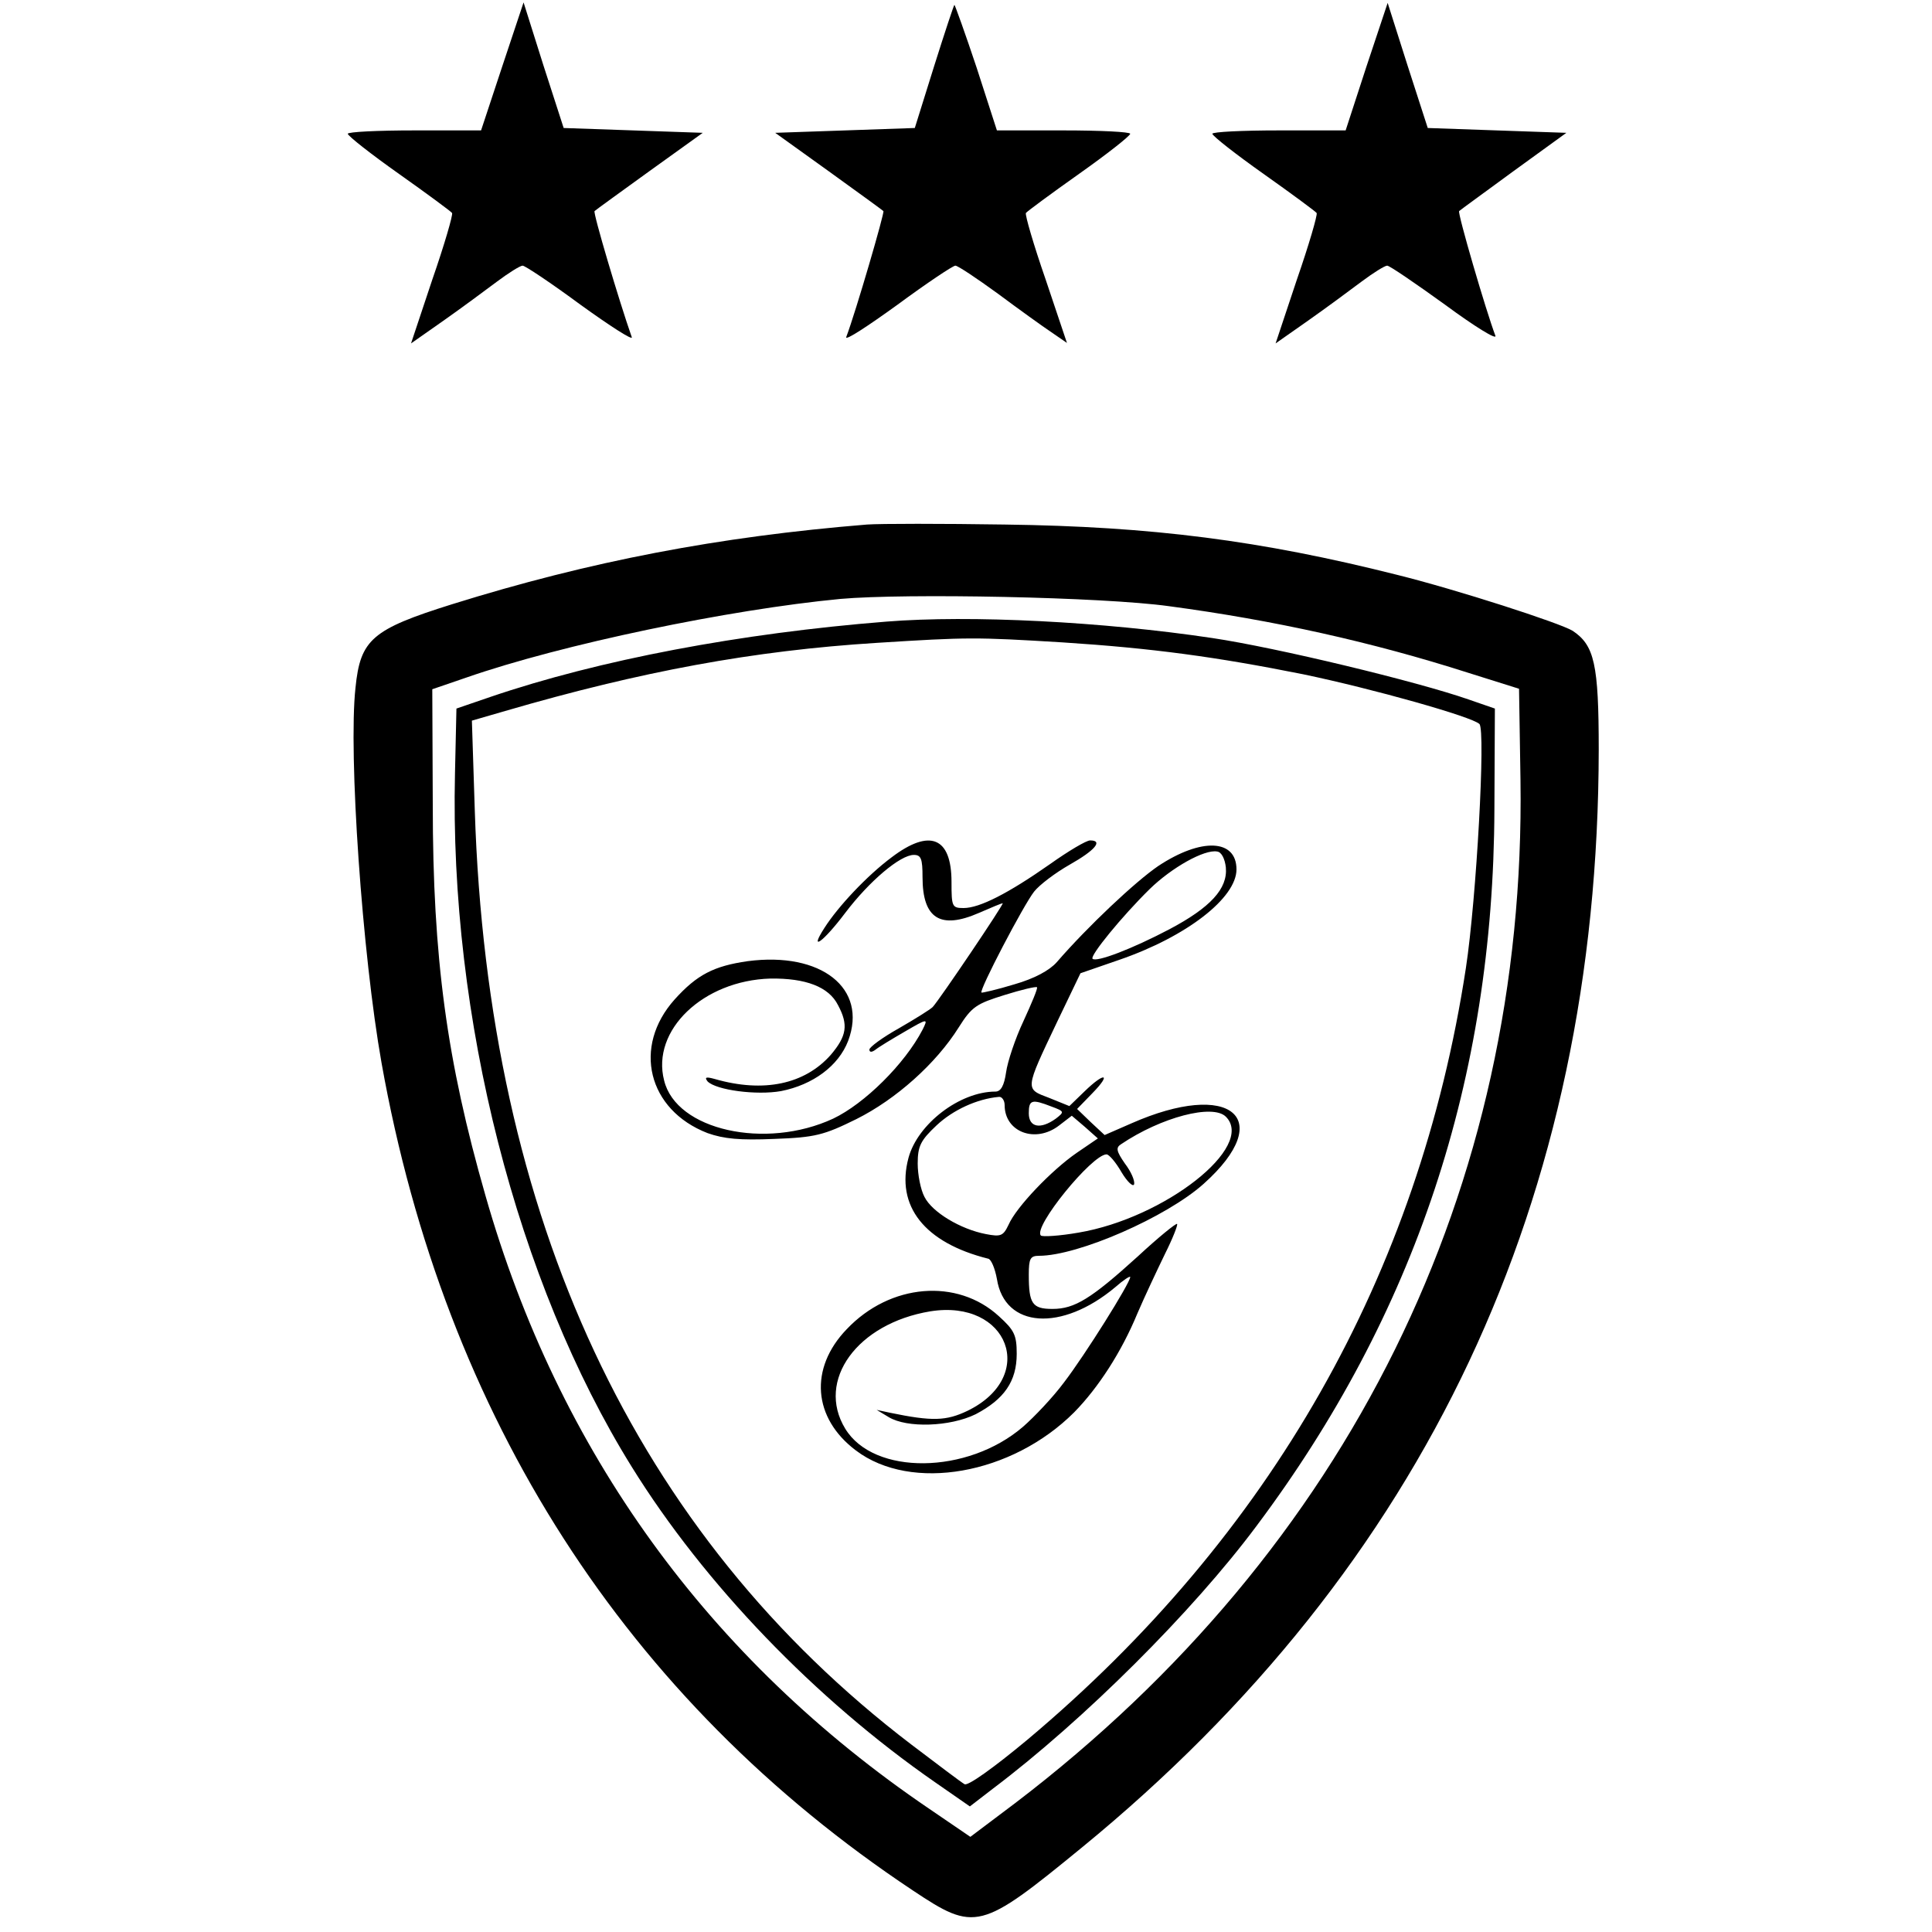
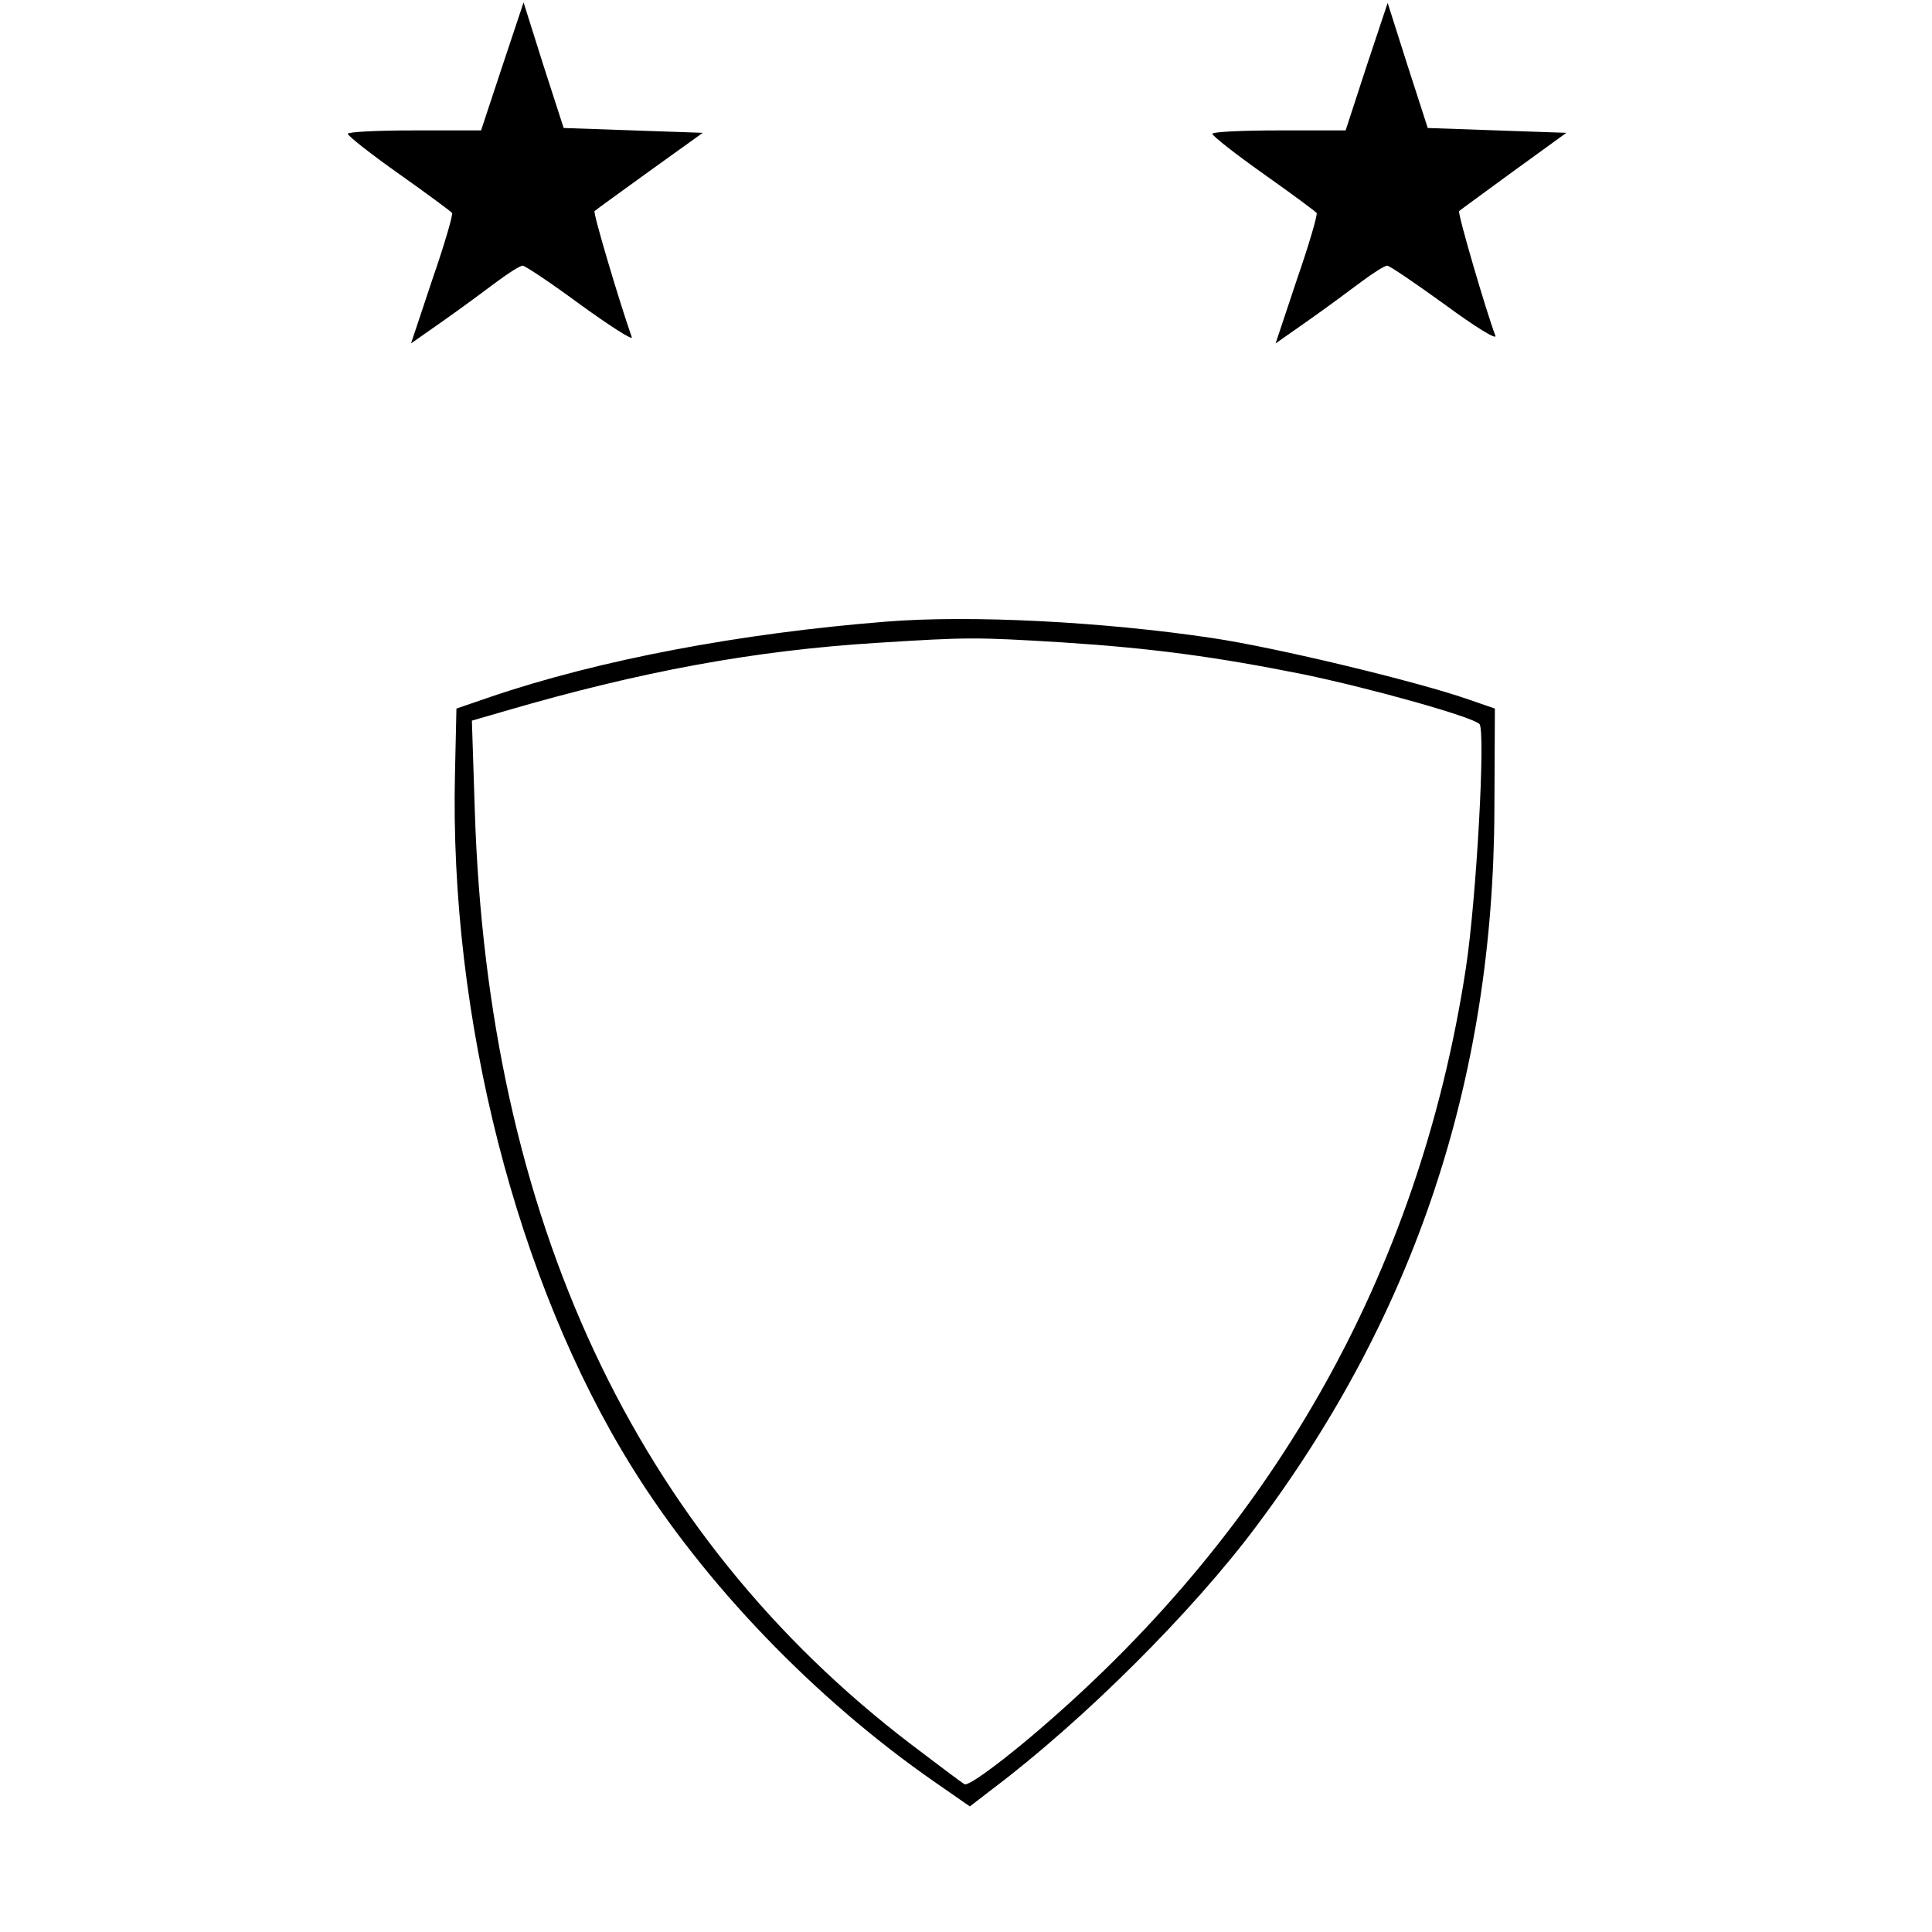
<svg xmlns="http://www.w3.org/2000/svg" version="1.0" width="400pt" height="400pt" viewBox="0 0 400 400" preserveAspectRatio="xMidYMid meet">
  <g transform="translate(0,400) scale(0.1,-0.1)" fill="#000000" stroke="none">
    <path d="M1040 3863 l-44 -133 -138 0 c-76 0 -138 -3 -138 -7 1 -5 48 -42 106 -83 58 -41 108 -78 110 -81 2 -4 -16 -66 -41 -138 l-44 -132 67 47 c37 26 87 63 111 81 24 18 48 33 53 33 5 0 59 -36 120 -81 61 -44 109 -75 106 -67 -26 74 -81 259 -77 261 2 2 53 39 114 83 l110 79 -144 5 -144 5 -42 130 -41 130 -44 -132z" />
-     <path d="M1934 3863 l-40 -128 -144 -5 -145 -5 110 -79 c61 -44 112 -81 114 -83 3 -2 -57 -208 -77 -261 -2 -8 45 23 106 67 61 45 115 81 120 81 5 0 44 -26 88 -58 43 -32 93 -68 111 -80 l32 -22 -44 131 c-25 72 -43 134 -41 138 2 3 52 40 110 81 58 41 105 78 106 83 0 4 -62 7 -138 7 l-138 0 -42 130 c-24 72 -45 130 -46 130 -1 0 -20 -57 -42 -127z" />
    <path d="M2829 3862 l-43 -132 -138 0 c-76 0 -138 -3 -138 -7 1 -5 48 -42 106 -83 58 -41 108 -78 110 -81 2 -4 -16 -66 -41 -138 l-44 -132 67 47 c37 26 87 63 111 81 24 18 48 33 53 33 5 0 59 -37 120 -81 61 -45 108 -74 104 -64 -19 50 -79 255 -75 258 2 2 53 39 113 83 l109 79 -144 5 -143 5 -42 130 -41 129 -44 -132z" />
-     <path d="M1795 2914 c-307 -25 -574 -76 -859 -165 -166 -52 -190 -73 -200 -173 -15 -136 14 -552 54 -777 131 -734 507 -1319 1100 -1713 129 -86 140 -83 350 89 712 583 1069 1343 1070 2273 0 177 -9 216 -54 246 -26 16 -239 85 -364 116 -282 71 -507 100 -812 104 -129 2 -257 2 -285 0z m625 -169 c217 -29 420 -74 620 -138 l105 -33 3 -189 c12 -845 -356 -1592 -1046 -2118 l-93 -70 -85 58 c-457 310 -768 740 -919 1270 -80 279 -109 491 -109 809 l-1 239 70 24 c198 69 544 141 775 163 135 12 543 4 680 -15z" />
    <path d="M1835 2713 c-302 -24 -594 -79 -820 -156 l-70 -24 -3 -134 c-12 -506 128 -1053 366 -1436 150 -242 380 -481 628 -653 l72 -50 48 37 c187 141 413 366 545 543 329 439 491 926 493 1484 l1 209 -55 19 c-106 37 -396 107 -530 127 -227 34 -501 48 -675 34z m365 -43 c186 -12 318 -30 498 -66 144 -30 350 -88 365 -103 13 -13 -6 -360 -28 -505 -97 -635 -404 -1175 -908 -1598 -71 -59 -123 -96 -130 -92 -7 4 -56 41 -110 82 -572 436 -877 1089 -904 1934 l-6 186 69 20 c281 82 514 125 769 141 190 12 204 12 385 1z" />
-     <path d="M1846 2225 c-51 -38 -111 -102 -139 -146 -33 -51 -3 -30 43 31 50 66 114 120 142 120 15 0 18 -8 18 -46 0 -86 37 -109 117 -74 25 11 47 20 49 20 4 0 -131 -200 -145 -215 -5 -5 -37 -25 -70 -44 -34 -19 -61 -39 -61 -44 0 -6 5 -6 13 0 6 5 34 22 60 37 48 28 49 28 37 4 -37 -71 -120 -153 -185 -184 -140 -65 -325 -24 -350 79 -27 104 81 207 220 211 73 1 121 -17 140 -55 22 -41 18 -64 -15 -103 -54 -61 -139 -79 -240 -50 -18 5 -22 4 -15 -5 18 -18 101 -29 152 -20 66 13 119 52 139 104 41 109 -56 185 -208 165 -70 -10 -105 -28 -151 -79 -88 -98 -56 -229 68 -277 34 -12 67 -15 138 -12 85 3 103 8 170 41 82 41 165 115 212 190 27 43 37 49 95 67 35 11 65 18 67 16 2 -2 -11 -33 -28 -70 -17 -36 -33 -84 -36 -106 -4 -28 -11 -40 -22 -40 -74 0 -161 -67 -180 -137 -27 -100 33 -176 165 -209 6 -1 14 -20 18 -42 16 -102 134 -110 245 -17 17 15 31 24 31 21 0 -12 -94 -162 -137 -218 -23 -31 -62 -72 -85 -92 -115 -99 -309 -101 -368 -4 -61 100 25 218 176 243 162 26 223 -135 77 -206 -44 -21 -73 -22 -160 -4 l-28 6 25 -15 c38 -23 127 -20 180 6 59 31 85 68 85 125 0 39 -5 49 -37 78 -86 79 -225 68 -315 -27 -78 -81 -70 -184 19 -251 115 -87 323 -50 452 79 50 51 98 125 131 205 15 35 41 90 57 123 16 32 27 60 25 62 -2 2 -39 -28 -81 -67 -97 -88 -131 -109 -177 -109 -42 0 -49 11 -49 71 0 33 3 39 21 39 81 0 264 80 341 149 152 136 56 216 -150 125 l-55 -24 -29 27 -28 27 32 33 c40 41 25 44 -17 3 l-31 -30 -42 17 c-50 19 -51 15 17 158 l48 100 81 28 c139 48 242 128 242 187 0 63 -73 66 -162 7 -47 -32 -146 -125 -210 -199 -15 -17 -46 -34 -88 -46 -36 -11 -67 -18 -68 -17 -5 5 87 181 109 209 11 14 44 39 74 56 53 30 69 50 42 50 -8 0 -45 -22 -83 -49 -87 -61 -146 -91 -179 -91 -24 0 -25 3 -25 54 0 93 -45 111 -124 51z m692 -21 c4 -44 -32 -83 -117 -128 -76 -40 -151 -69 -159 -61 -6 6 61 88 118 144 46 45 114 83 140 78 9 -1 16 -15 18 -33z m-458 -492 c0 -56 64 -80 113 -42 l26 20 27 -23 27 -24 -44 -30 c-52 -36 -125 -112 -141 -149 -11 -23 -16 -25 -47 -19 -52 10 -111 45 -127 77 -8 15 -14 46 -14 69 0 36 6 48 39 79 34 32 84 55 129 59 6 1 12 -7 12 -17z m97 -3 c27 -10 27 -11 9 -25 -32 -23 -56 -18 -56 11 0 28 6 30 47 14z m361 -21 c62 -62 -127 -210 -305 -240 -40 -7 -75 -9 -78 -6 -17 17 106 168 136 168 5 0 19 -16 31 -37 12 -20 24 -31 26 -25 2 7 -6 26 -19 43 -18 26 -19 33 -8 40 83 56 190 84 217 57z" />
  </g>
</svg>